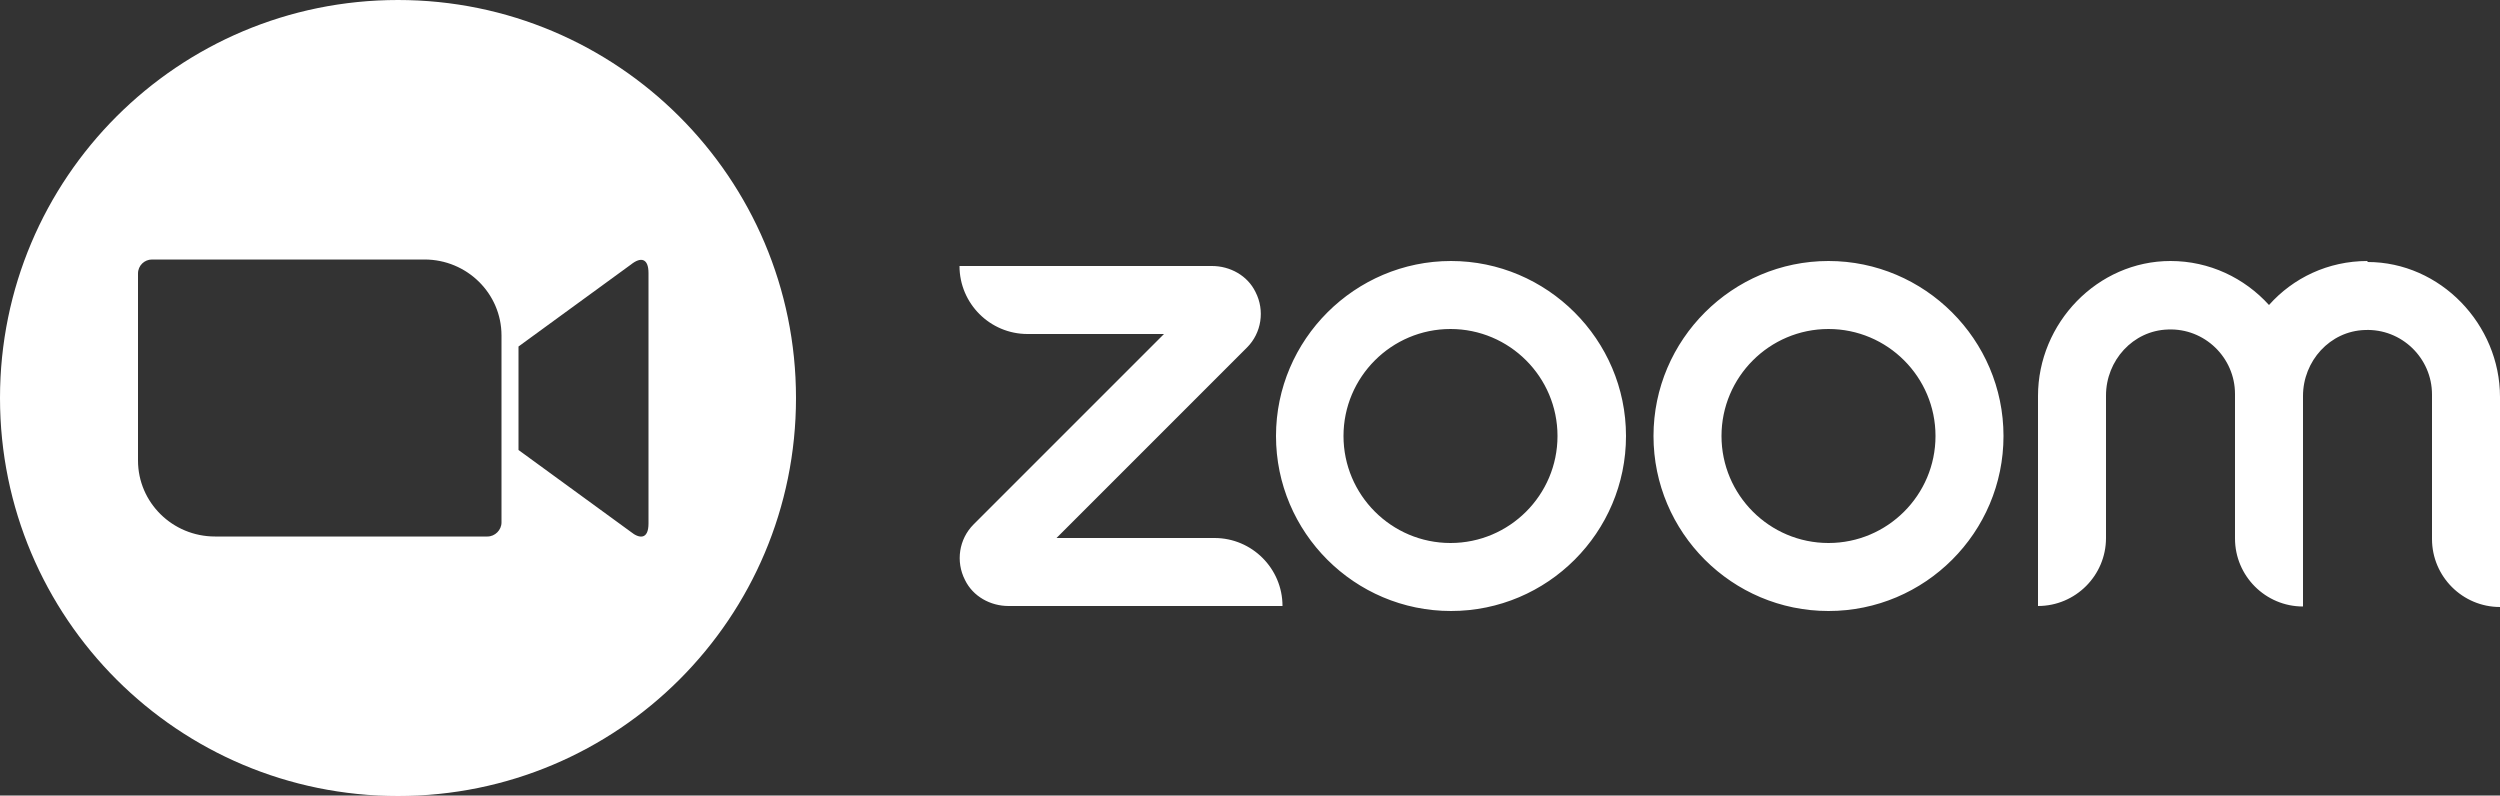
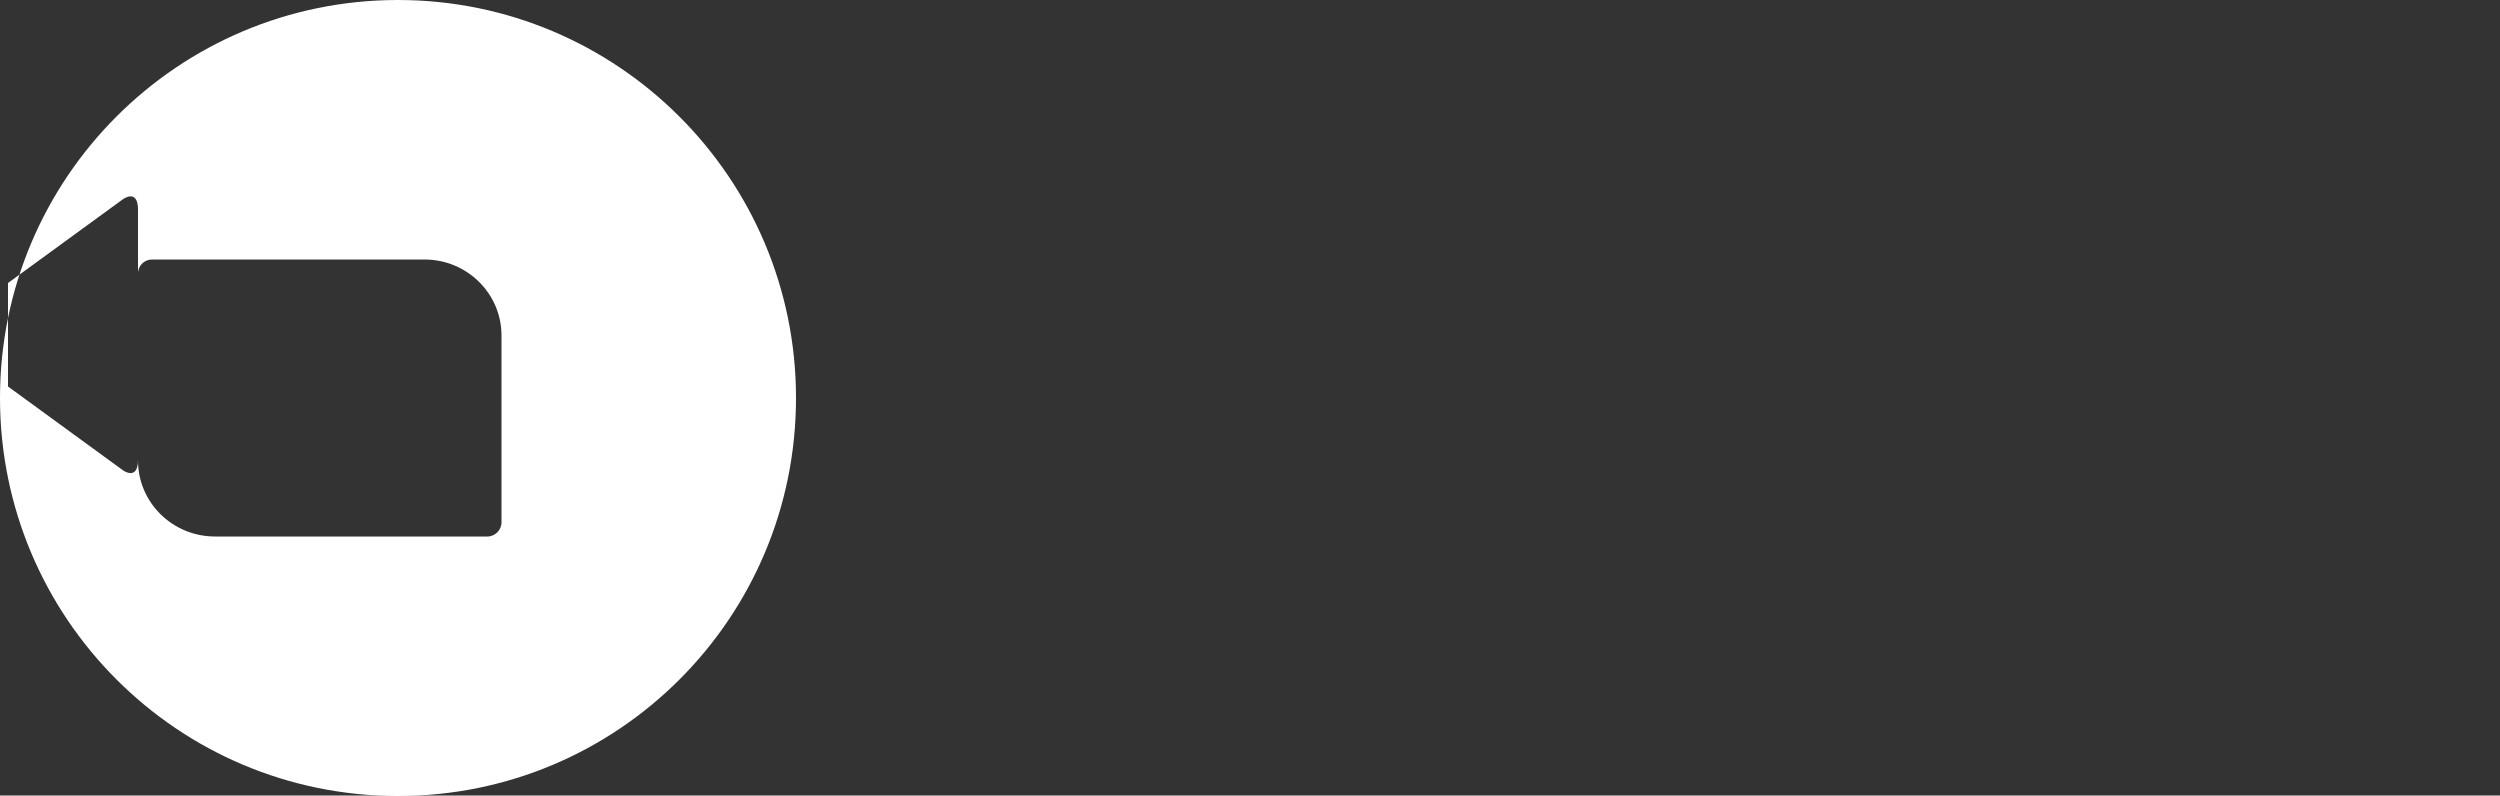
<svg xmlns="http://www.w3.org/2000/svg" id="Capa_2" data-name="Capa 2" viewBox="0 0 50 15.91">
  <rect x="0" y="0" width="50" height="15.91" fill="#333333" stroke="none" />
  <defs>
    <style>
      .cls-1 {
        fill: #fff;
      }
    </style>
  </defs>
  <g id="Layer_1" data-name="Layer 1">
    <g>
-       <path class="cls-1" d="M7.96,0C3.56,0,0,3.56,0,7.96s3.56,7.96,7.96,7.96,7.96-3.56,7.96-7.96S12.35,0,7.96,0ZM2.76,9.2v-3.73c0-.16.13-.28.28-.28h5.45c.85,0,1.54.68,1.54,1.52v3.74c0,.15-.13.28-.28.28h-5.45c-.85,0-1.54-.68-1.54-1.52ZM12.97,10.47c0,.33-.19.3-.35.17l-2.25-1.64v-2.07l2.25-1.64c.2-.16.35-.12.35.17v5.01Z" />
-       <path class="cls-1" d="M25.65,12.12h-5.48c-.36,0-.71-.19-.87-.52-.19-.37-.12-.82.17-1.11l3.81-3.81h-2.73c-.75,0-1.36-.61-1.36-1.36h5.05c.36,0,.71.19.87.52.19.37.12.82-.17,1.11l-3.81,3.81h3.16c.75,0,1.36.61,1.36,1.36ZM47.35,5.22c-.79,0-1.49.34-1.97.88-.49-.54-1.19-.88-1.97-.88-1.46,0-2.65,1.24-2.65,2.7v4.2c.75,0,1.36-.61,1.36-1.36v-2.85c0-.7.54-1.3,1.24-1.32.73-.03,1.34.56,1.34,1.29v2.89c0,.75.61,1.36,1.36,1.36v-4.21c0-.7.54-1.3,1.24-1.32.73-.03,1.34.56,1.34,1.29v2.89c0,.75.61,1.36,1.36,1.36v-4.2c0-1.45-1.19-2.7-2.65-2.7ZM32.52,8.72c0,1.93-1.57,3.5-3.5,3.5s-3.5-1.57-3.5-3.5,1.58-3.5,3.5-3.5,3.5,1.57,3.5,3.5ZM31.15,8.72c0-1.18-.96-2.14-2.14-2.14s-2.14.96-2.14,2.14.96,2.14,2.14,2.14,2.14-.96,2.14-2.14ZM40.07,8.72c0,1.93-1.57,3.5-3.5,3.5s-3.5-1.57-3.5-3.5,1.58-3.5,3.5-3.5,3.5,1.57,3.5,3.5ZM38.71,8.72c0-1.18-.96-2.14-2.14-2.14s-2.14.96-2.14,2.14.96,2.14,2.14,2.14,2.14-.96,2.14-2.14Z" />
+       <path class="cls-1" d="M7.96,0C3.56,0,0,3.56,0,7.96s3.56,7.96,7.96,7.96,7.96-3.56,7.96-7.96S12.35,0,7.96,0ZM2.76,9.2v-3.73c0-.16.13-.28.28-.28h5.45c.85,0,1.54.68,1.54,1.52v3.74c0,.15-.13.28-.28.28h-5.45c-.85,0-1.54-.68-1.54-1.52Zc0,.33-.19.3-.35.17l-2.25-1.64v-2.07l2.25-1.64c.2-.16.35-.12.35.17v5.01Z" />
    </g>
  </g>
</svg>